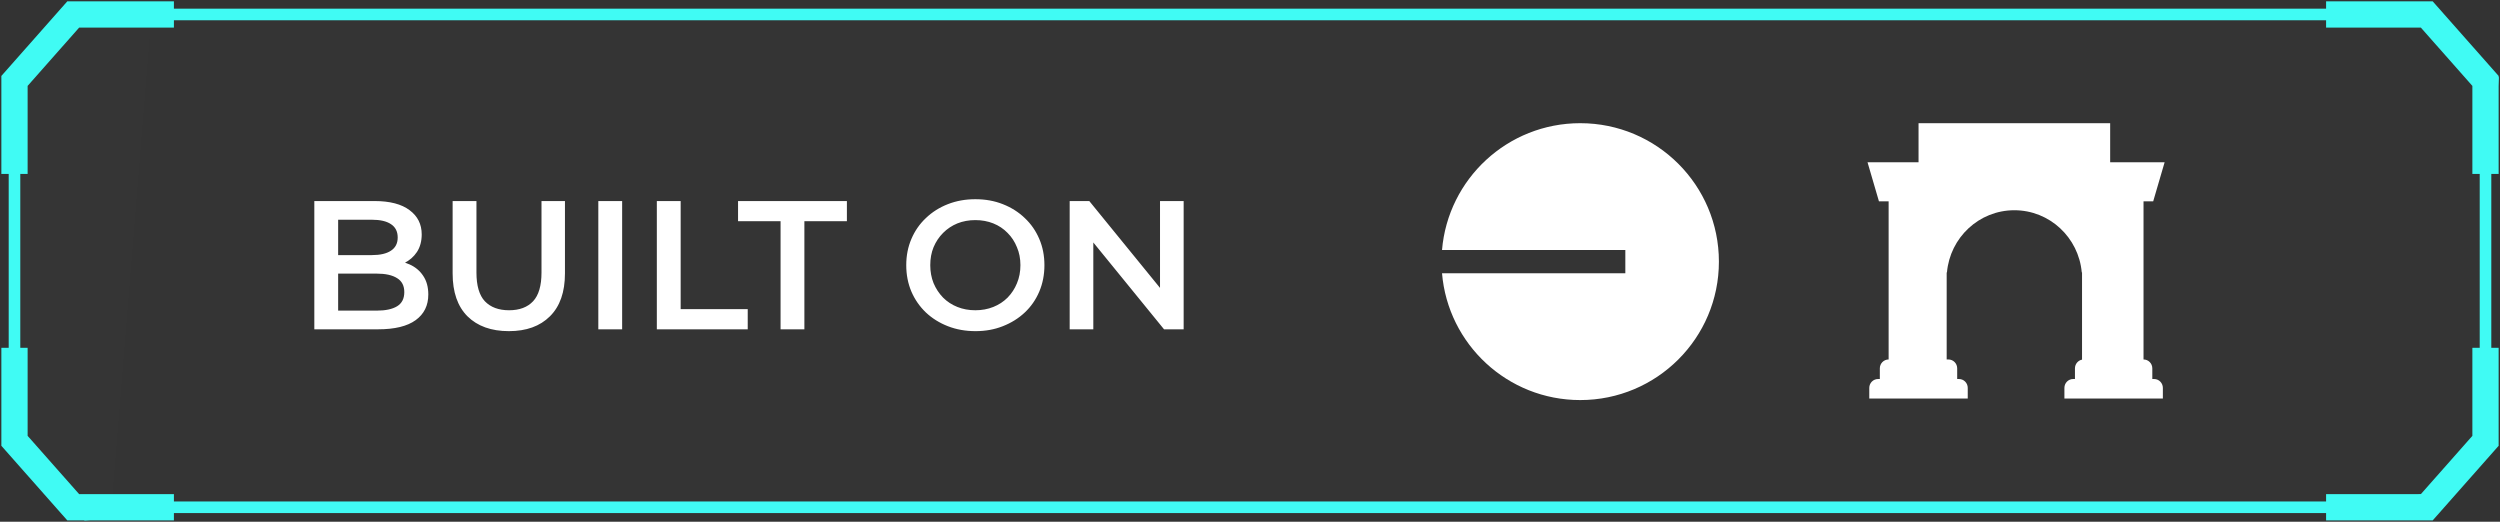
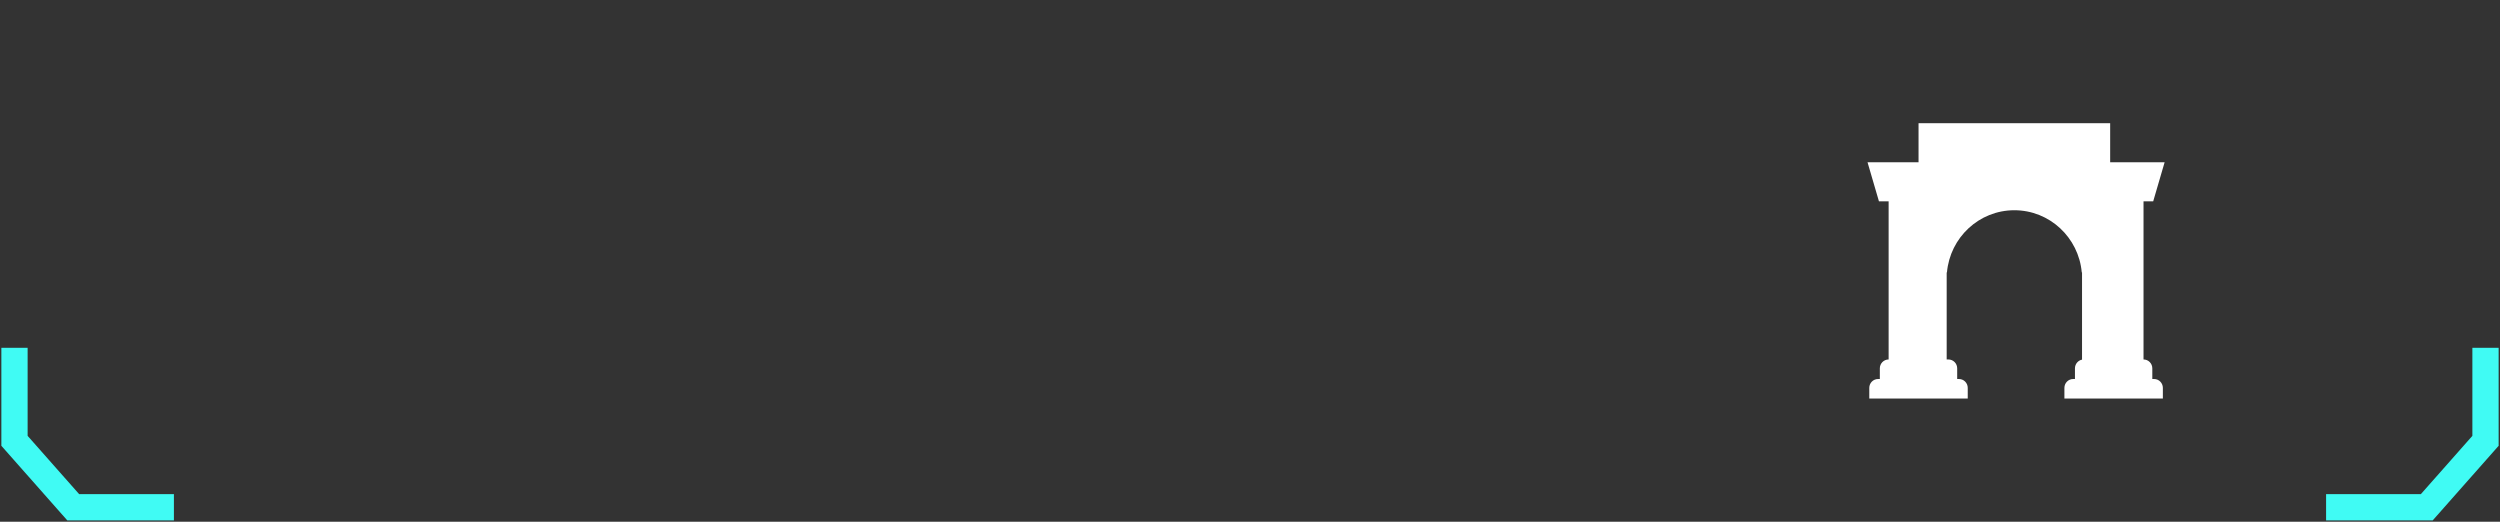
<svg xmlns="http://www.w3.org/2000/svg" width="345" height="72" viewBox="0 0 345 72" fill="none">
  <rect x="0" y="0" width="345" height="72" fill="#333333" stroke="none" />
-   <path d="M33.5 70H23L12 71L2 60V12L10 2H335L344 11L343 22V60L336.5 68.5L329.5 70H33.5Z" fill="url(#paint0_linear_3453_227)" fill-opacity="0.01" stroke="#40FBF4" stroke-width="1.6" />
-   <path d="M2 24V14.224V11.167L10.102 2H24" stroke="#40FBF4" stroke-width="3.625" />
-   <path d="M343 24V14.224V11.167L334.898 2H321" stroke="#40FBF4" stroke-width="3.625" />
  <path d="M2 48V57.776V60.833L10.102 70H24" stroke="#40FBF4" stroke-width="3.625" />
  <path d="M343 48V57.776V60.833L334.898 70H321" stroke="#40FBF4" stroke-width="3.625" />
-   <path d="M43.377 45.445V27.744H51.671C53.796 27.744 55.414 28.165 56.527 29.008C57.639 29.834 58.196 30.947 58.196 32.346C58.196 33.29 57.977 34.1 57.538 34.774C57.1 35.431 56.51 35.946 55.768 36.316C55.043 36.67 54.251 36.847 53.391 36.847L53.846 35.937C54.841 35.937 55.734 36.123 56.527 36.493C57.319 36.847 57.943 37.37 58.398 38.061C58.87 38.752 59.106 39.612 59.106 40.641C59.106 42.158 58.524 43.338 57.361 44.181C56.198 45.024 54.47 45.445 52.177 45.445H43.377ZM46.664 42.866H51.975C53.206 42.866 54.15 42.664 54.807 42.259C55.465 41.855 55.793 41.205 55.793 40.312C55.793 39.435 55.465 38.795 54.807 38.39C54.15 37.969 53.206 37.758 51.975 37.758H46.412V35.204H51.317C52.464 35.204 53.34 35.002 53.947 34.597C54.571 34.192 54.883 33.585 54.883 32.776C54.883 31.95 54.571 31.335 53.947 30.93C53.34 30.526 52.464 30.323 51.317 30.323H46.664V42.866ZM70.226 45.698C67.799 45.698 65.894 45.015 64.511 43.65C63.145 42.284 62.463 40.312 62.463 37.733V27.744H65.75V37.606C65.75 39.427 66.138 40.75 66.913 41.576C67.706 42.402 68.818 42.815 70.251 42.815C71.684 42.815 72.789 42.402 73.564 41.576C74.34 40.75 74.727 39.427 74.727 37.606V27.744H77.964V37.733C77.964 40.312 77.273 42.284 75.891 43.65C74.525 45.015 72.637 45.698 70.226 45.698ZM82.568 45.445V27.744H85.856V45.445H82.568ZM90.643 45.445V27.744H93.931V42.664H103.186V45.445H90.643ZM107.718 45.445V30.526H101.851V27.744H116.872V30.526H111.005V45.445H107.718ZM134.622 45.698C133.24 45.698 131.967 45.471 130.804 45.015C129.64 44.56 128.629 43.928 127.769 43.119C126.909 42.293 126.243 41.332 125.771 40.236C125.299 39.123 125.063 37.91 125.063 36.595C125.063 35.28 125.299 34.074 125.771 32.978C126.243 31.866 126.909 30.905 127.769 30.096C128.629 29.27 129.64 28.629 130.804 28.174C131.967 27.719 133.231 27.491 134.597 27.491C135.979 27.491 137.244 27.719 138.39 28.174C139.553 28.629 140.565 29.27 141.424 30.096C142.284 30.905 142.95 31.866 143.422 32.978C143.894 34.074 144.13 35.28 144.13 36.595C144.13 37.91 143.894 39.123 143.422 40.236C142.95 41.349 142.284 42.31 141.424 43.119C140.565 43.928 139.553 44.56 138.39 45.015C137.244 45.471 135.988 45.698 134.622 45.698ZM134.597 42.815C135.49 42.815 136.316 42.664 137.075 42.36C137.834 42.057 138.491 41.627 139.047 41.071C139.604 40.497 140.034 39.84 140.337 39.098C140.657 38.34 140.818 37.505 140.818 36.595C140.818 35.684 140.657 34.858 140.337 34.116C140.034 33.358 139.604 32.7 139.047 32.144C138.491 31.571 137.834 31.133 137.075 30.829C136.316 30.526 135.49 30.374 134.597 30.374C133.703 30.374 132.877 30.526 132.119 30.829C131.377 31.133 130.719 31.571 130.146 32.144C129.59 32.7 129.151 33.358 128.831 34.116C128.528 34.858 128.376 35.684 128.376 36.595C128.376 37.488 128.528 38.314 128.831 39.073C129.151 39.831 129.59 40.497 130.146 41.071C130.702 41.627 131.36 42.057 132.119 42.36C132.877 42.664 133.703 42.815 134.597 42.815ZM147.615 45.445V27.744H150.321L161.422 41.374H160.082V27.744H163.344V45.445H160.638L149.537 31.815H150.877V45.445H147.615Z" fill="white" />
  <path d="M291.203 22.395H298.717L297.14 27.788H295.806V49.606C296.476 49.606 297.019 50.155 297.019 50.832V52.303H297.261C297.931 52.303 298.474 52.852 298.475 53.528V54.999H284.888V53.528C284.888 52.852 285.431 52.303 286.101 52.303H286.344V50.832C286.344 50.236 286.764 49.74 287.321 49.629V37.593H287.283C286.854 32.782 282.853 29.013 277.98 29.013C273.108 29.013 269.108 32.782 268.679 37.593H268.641V49.606H268.879C269.549 49.606 270.092 50.155 270.092 50.832V52.303H270.335C271.005 52.303 271.548 52.852 271.548 53.528V54.999H257.961V53.528C257.961 52.852 258.505 52.303 259.175 52.303H259.417V50.832C259.417 50.155 259.96 49.607 260.63 49.606V27.788H259.296L257.719 22.395H264.759V17H291.203V22.395Z" fill="white" />
-   <path fill-rule="evenodd" clip-rule="evenodd" d="M237.209 36.105C237.209 46.656 228.641 55.209 218.071 55.209C208.043 55.209 199.817 47.51 199 37.71H224.296V34.499H199C199.817 24.699 208.043 17 218.071 17C228.641 17 237.209 25.553 237.209 36.105Z" fill="white" />
  <defs>
    <linearGradient id="paint0_linear_3453_227" x1="1" y1="36" x2="358" y2="65" gradientUnits="userSpaceOnUse">
      <stop stop-color="white" />
      <stop offset="1" stop-color="#999999" />
    </linearGradient>
  </defs>
</svg>